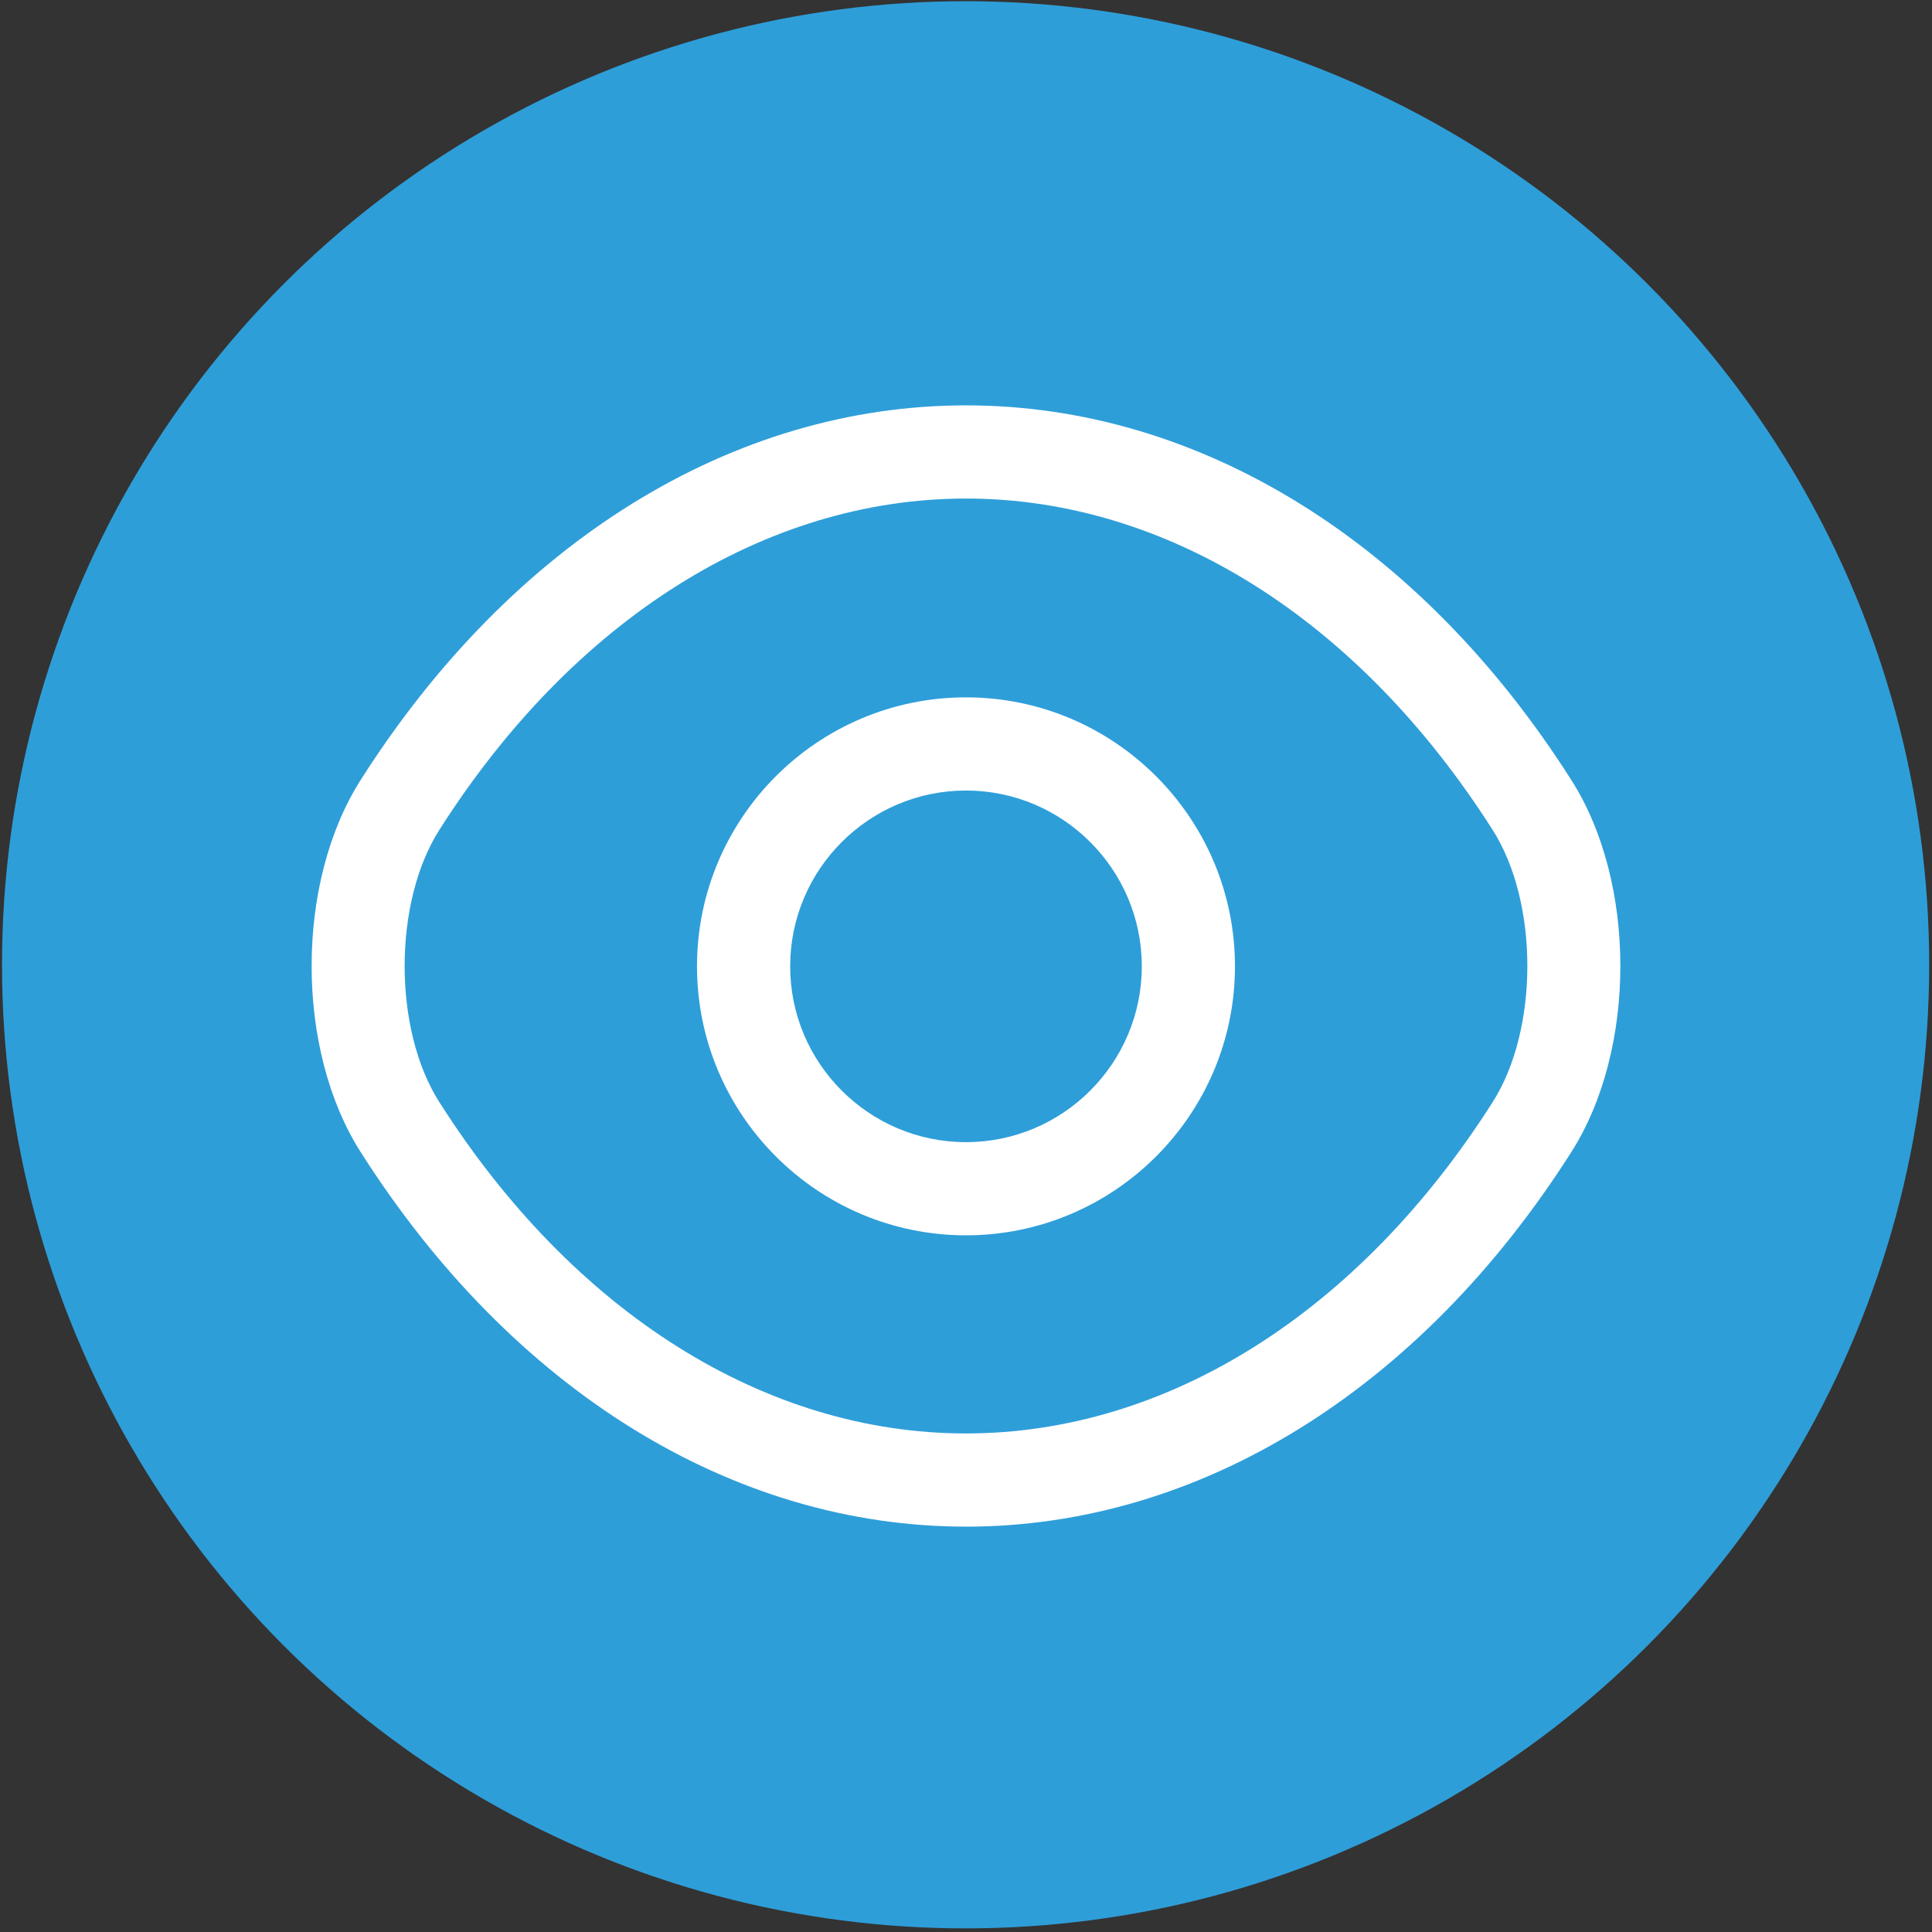
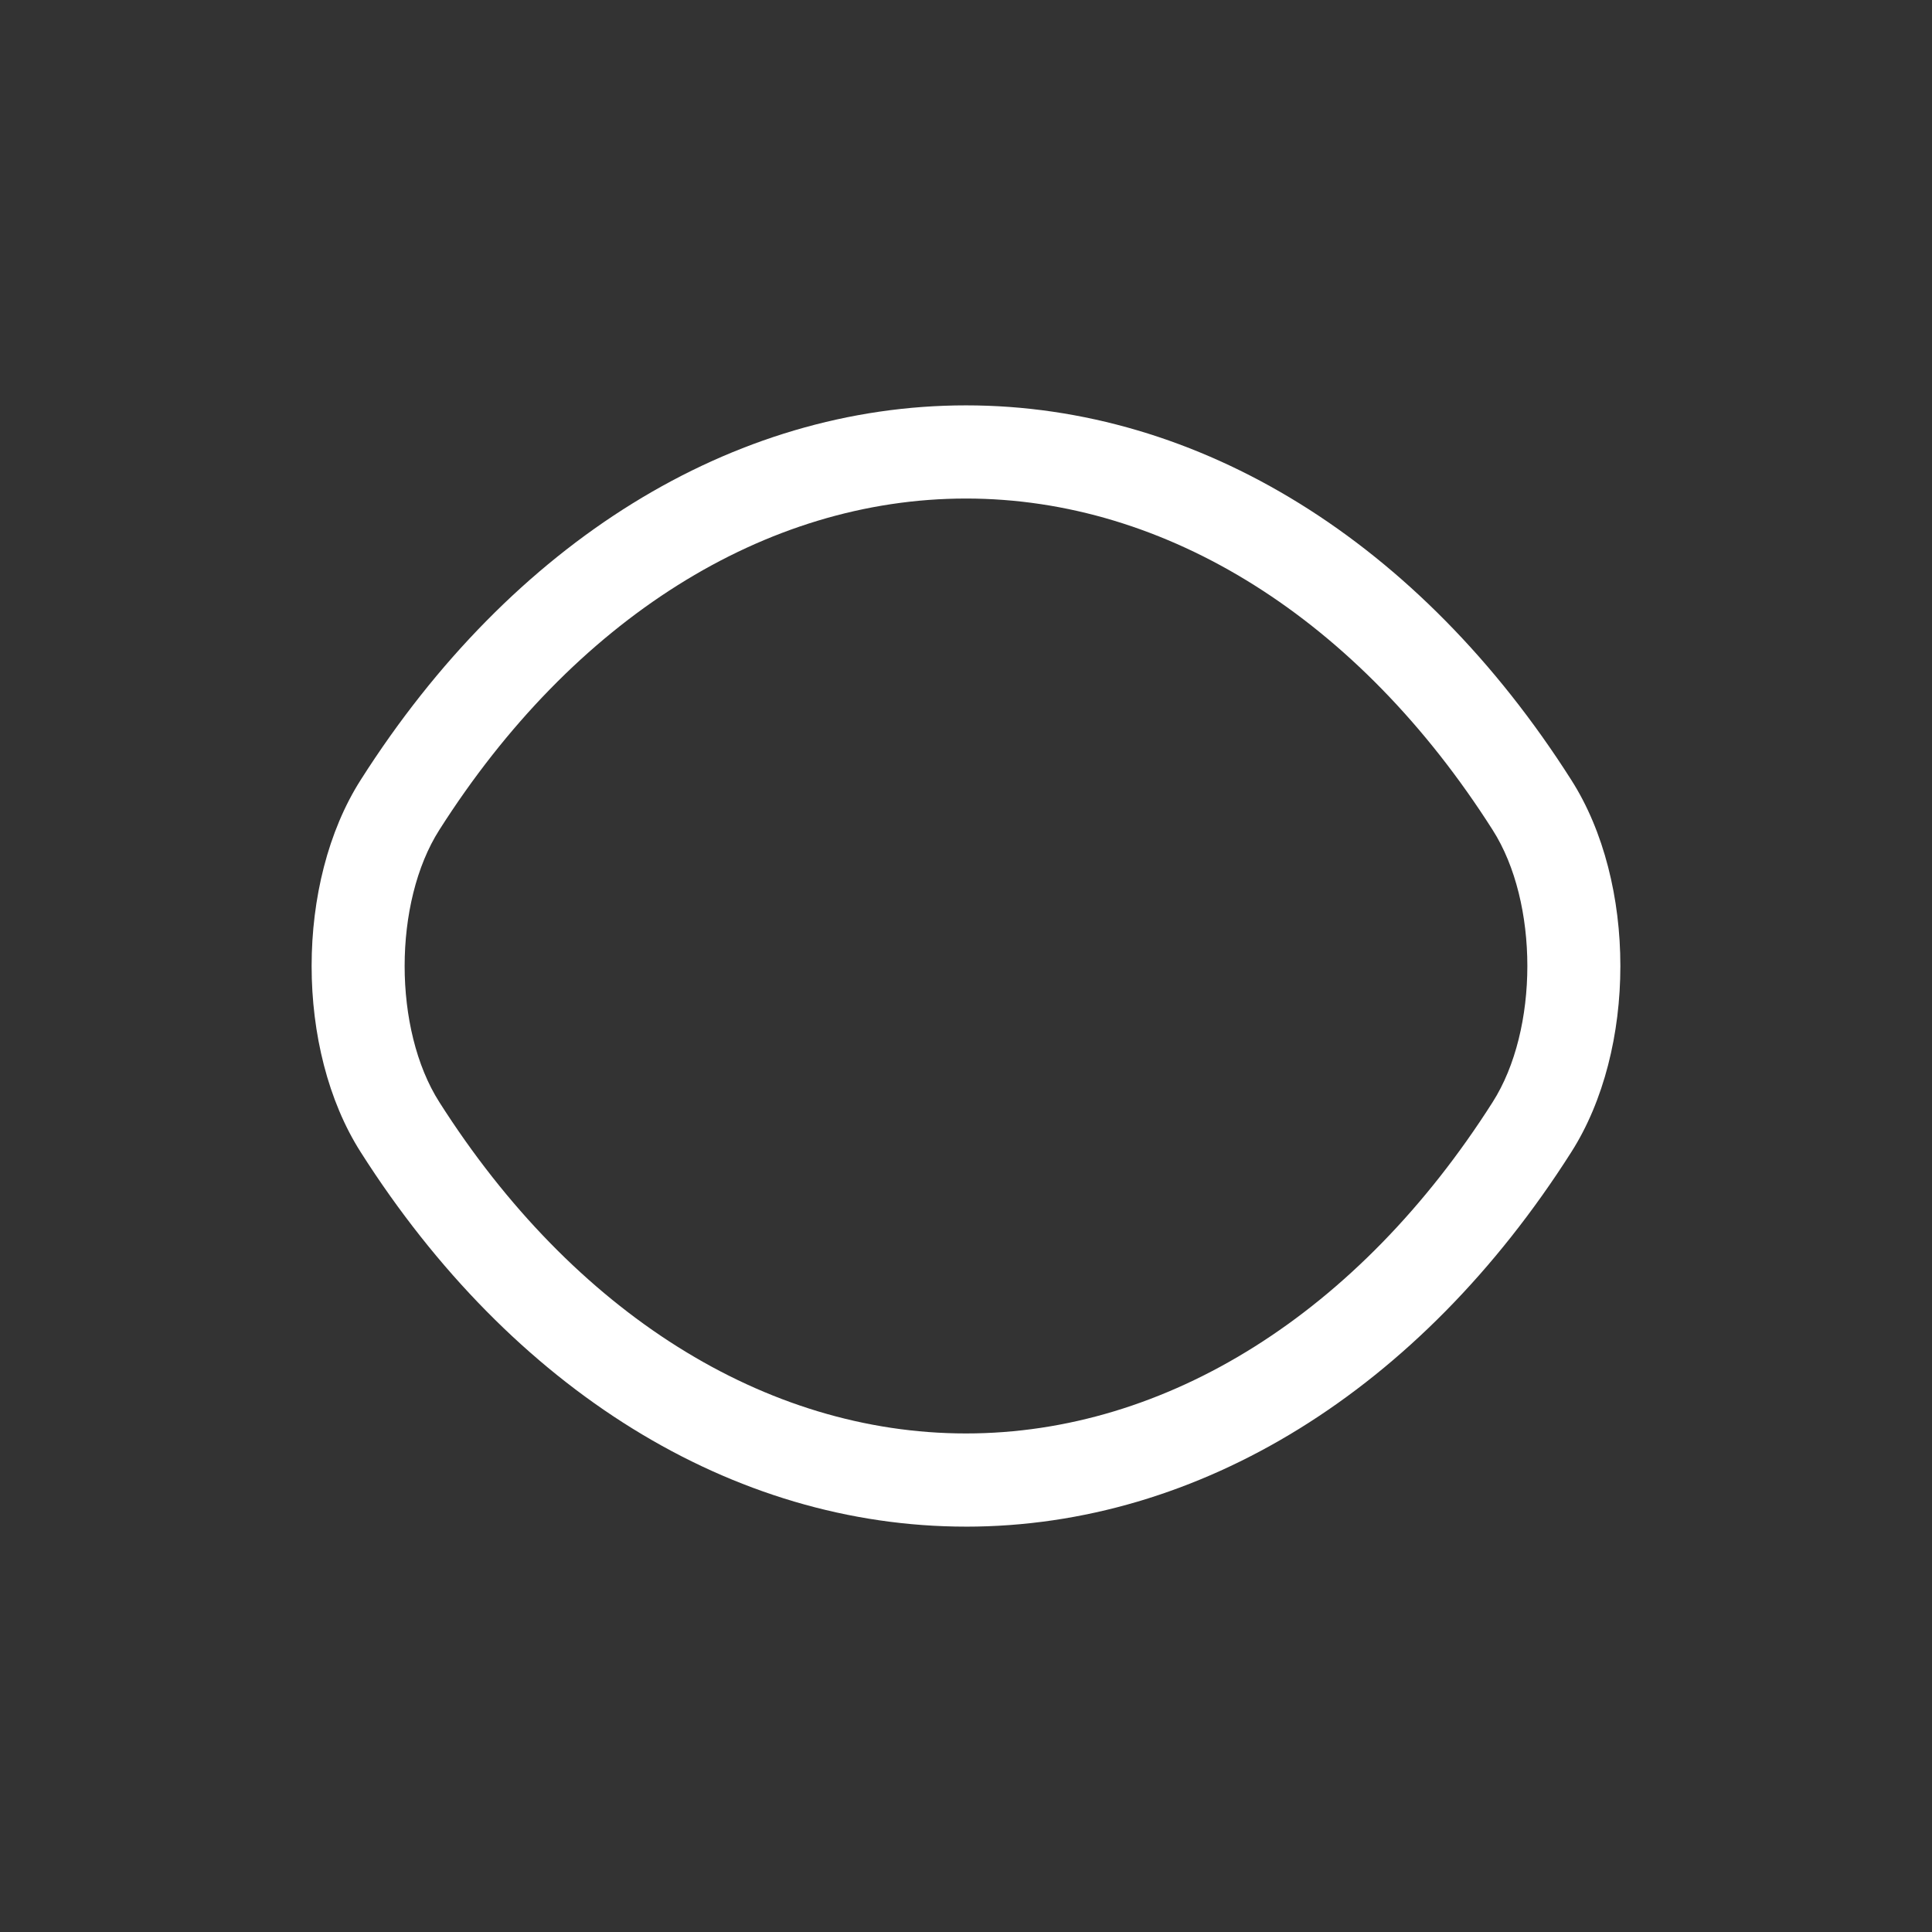
<svg xmlns="http://www.w3.org/2000/svg" id="Calque_1" data-name="Calque 1" viewBox="0 0 1200 1200">
  <rect x="0" y="0" width="1200" height="1200" fill="#333333" stroke="none" />
  <defs>
    <style>
      .cls-1 {
        fill: #2e9ed9;
      }

      .cls-2 {
        fill: #fff;
      }
    </style>
  </defs>
-   <circle class="cls-1" cx="599.75" cy="599.25" r="598.5" />
  <g>
-     <path class="cls-2" d="M599.99,767.28c-92.13,0-167.07-74.95-167.07-167.07s74.95-167.07,167.07-167.07,167.07,74.95,167.07,167.07-74.95,167.07-167.07,167.07ZM599.99,491.01c-60.21,0-109.2,48.98-109.2,109.2s48.98,109.2,109.2,109.2,109.2-48.98,109.2-109.2-48.98-109.2-109.2-109.2Z" />
    <path class="cls-2" d="M599.99,948.22c-144.9,0-281.92-84.78-375.92-232.56-40.69-63.76-40.69-167.56.02-231.32,93.99-147.78,231.02-232.56,375.9-232.56s281.92,84.78,375.92,232.6c40.71,63.72,40.71,167.53-.02,231.32-93.96,147.74-230.98,232.53-375.9,232.53ZM599.99,309.65c-124.68,0-243.9,75.02-327.08,205.77-28.77,45.07-28.77,124.08-.02,169.15,83.18,130.79,202.4,205.77,327.1,205.77s243.94-74.98,327.08-205.73c28.79-45.1,28.79-124.12.04-169.11-83.2-130.86-202.42-205.85-327.12-205.85Z" />
  </g>
</svg>